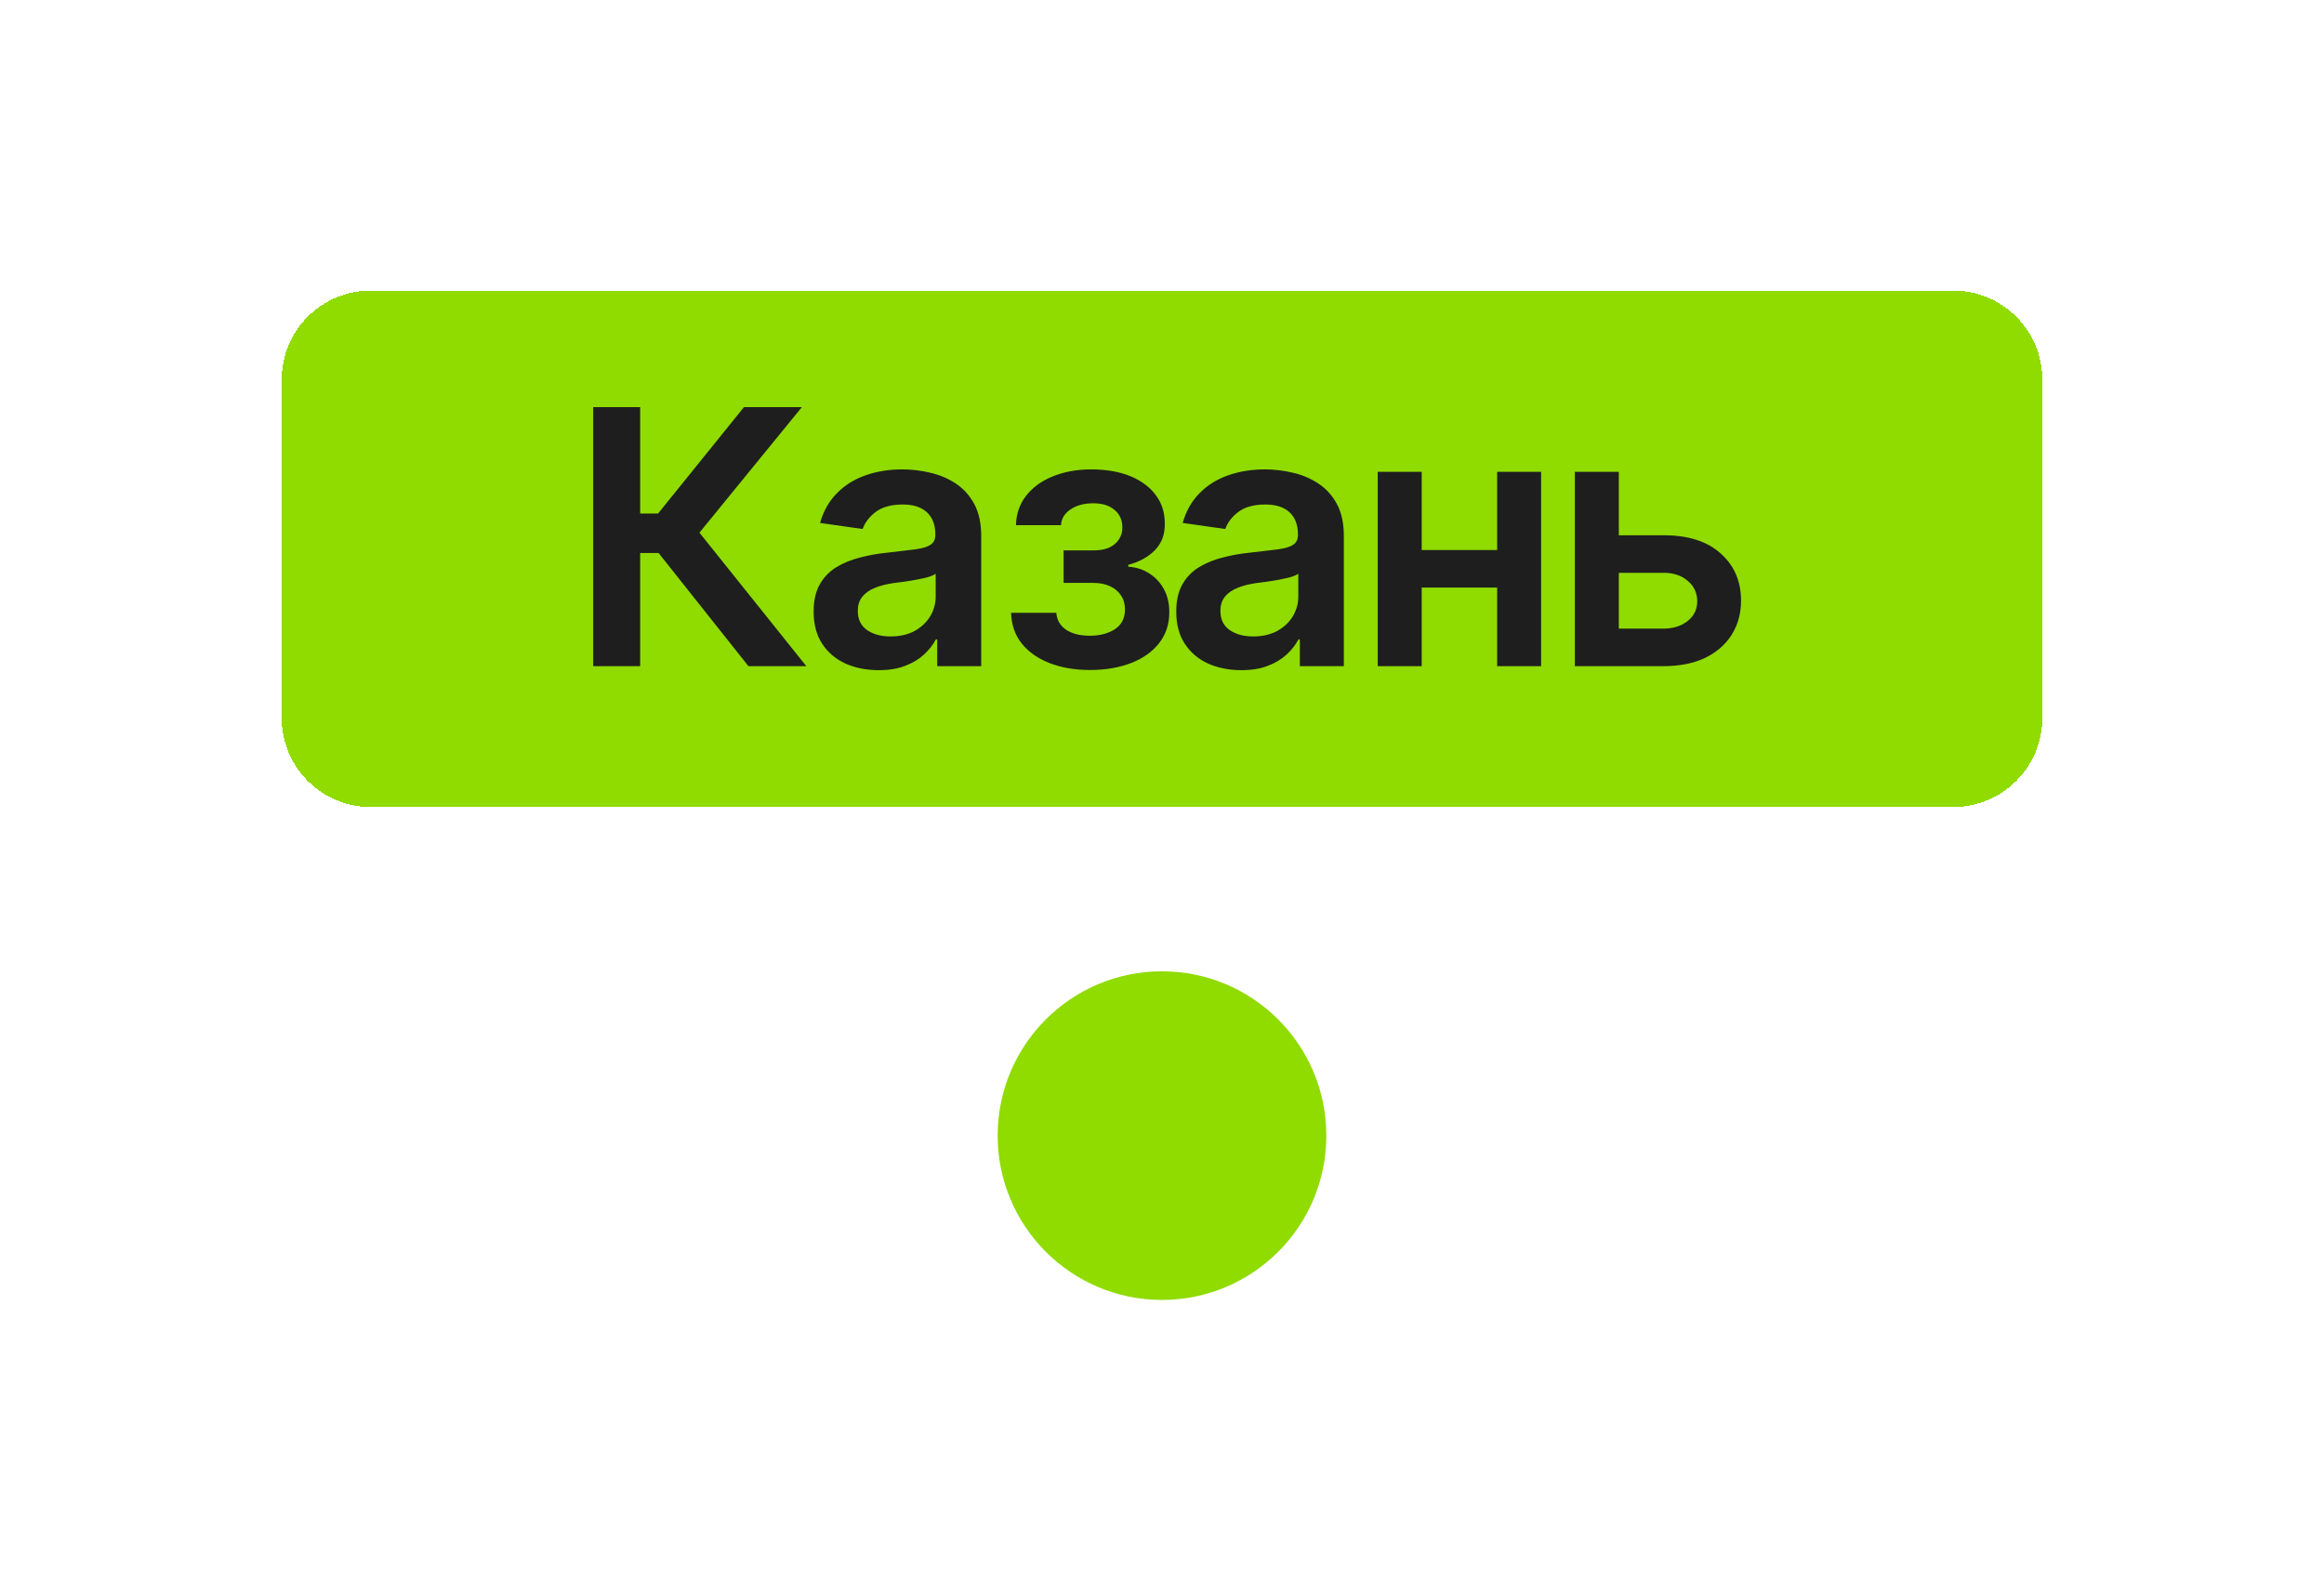
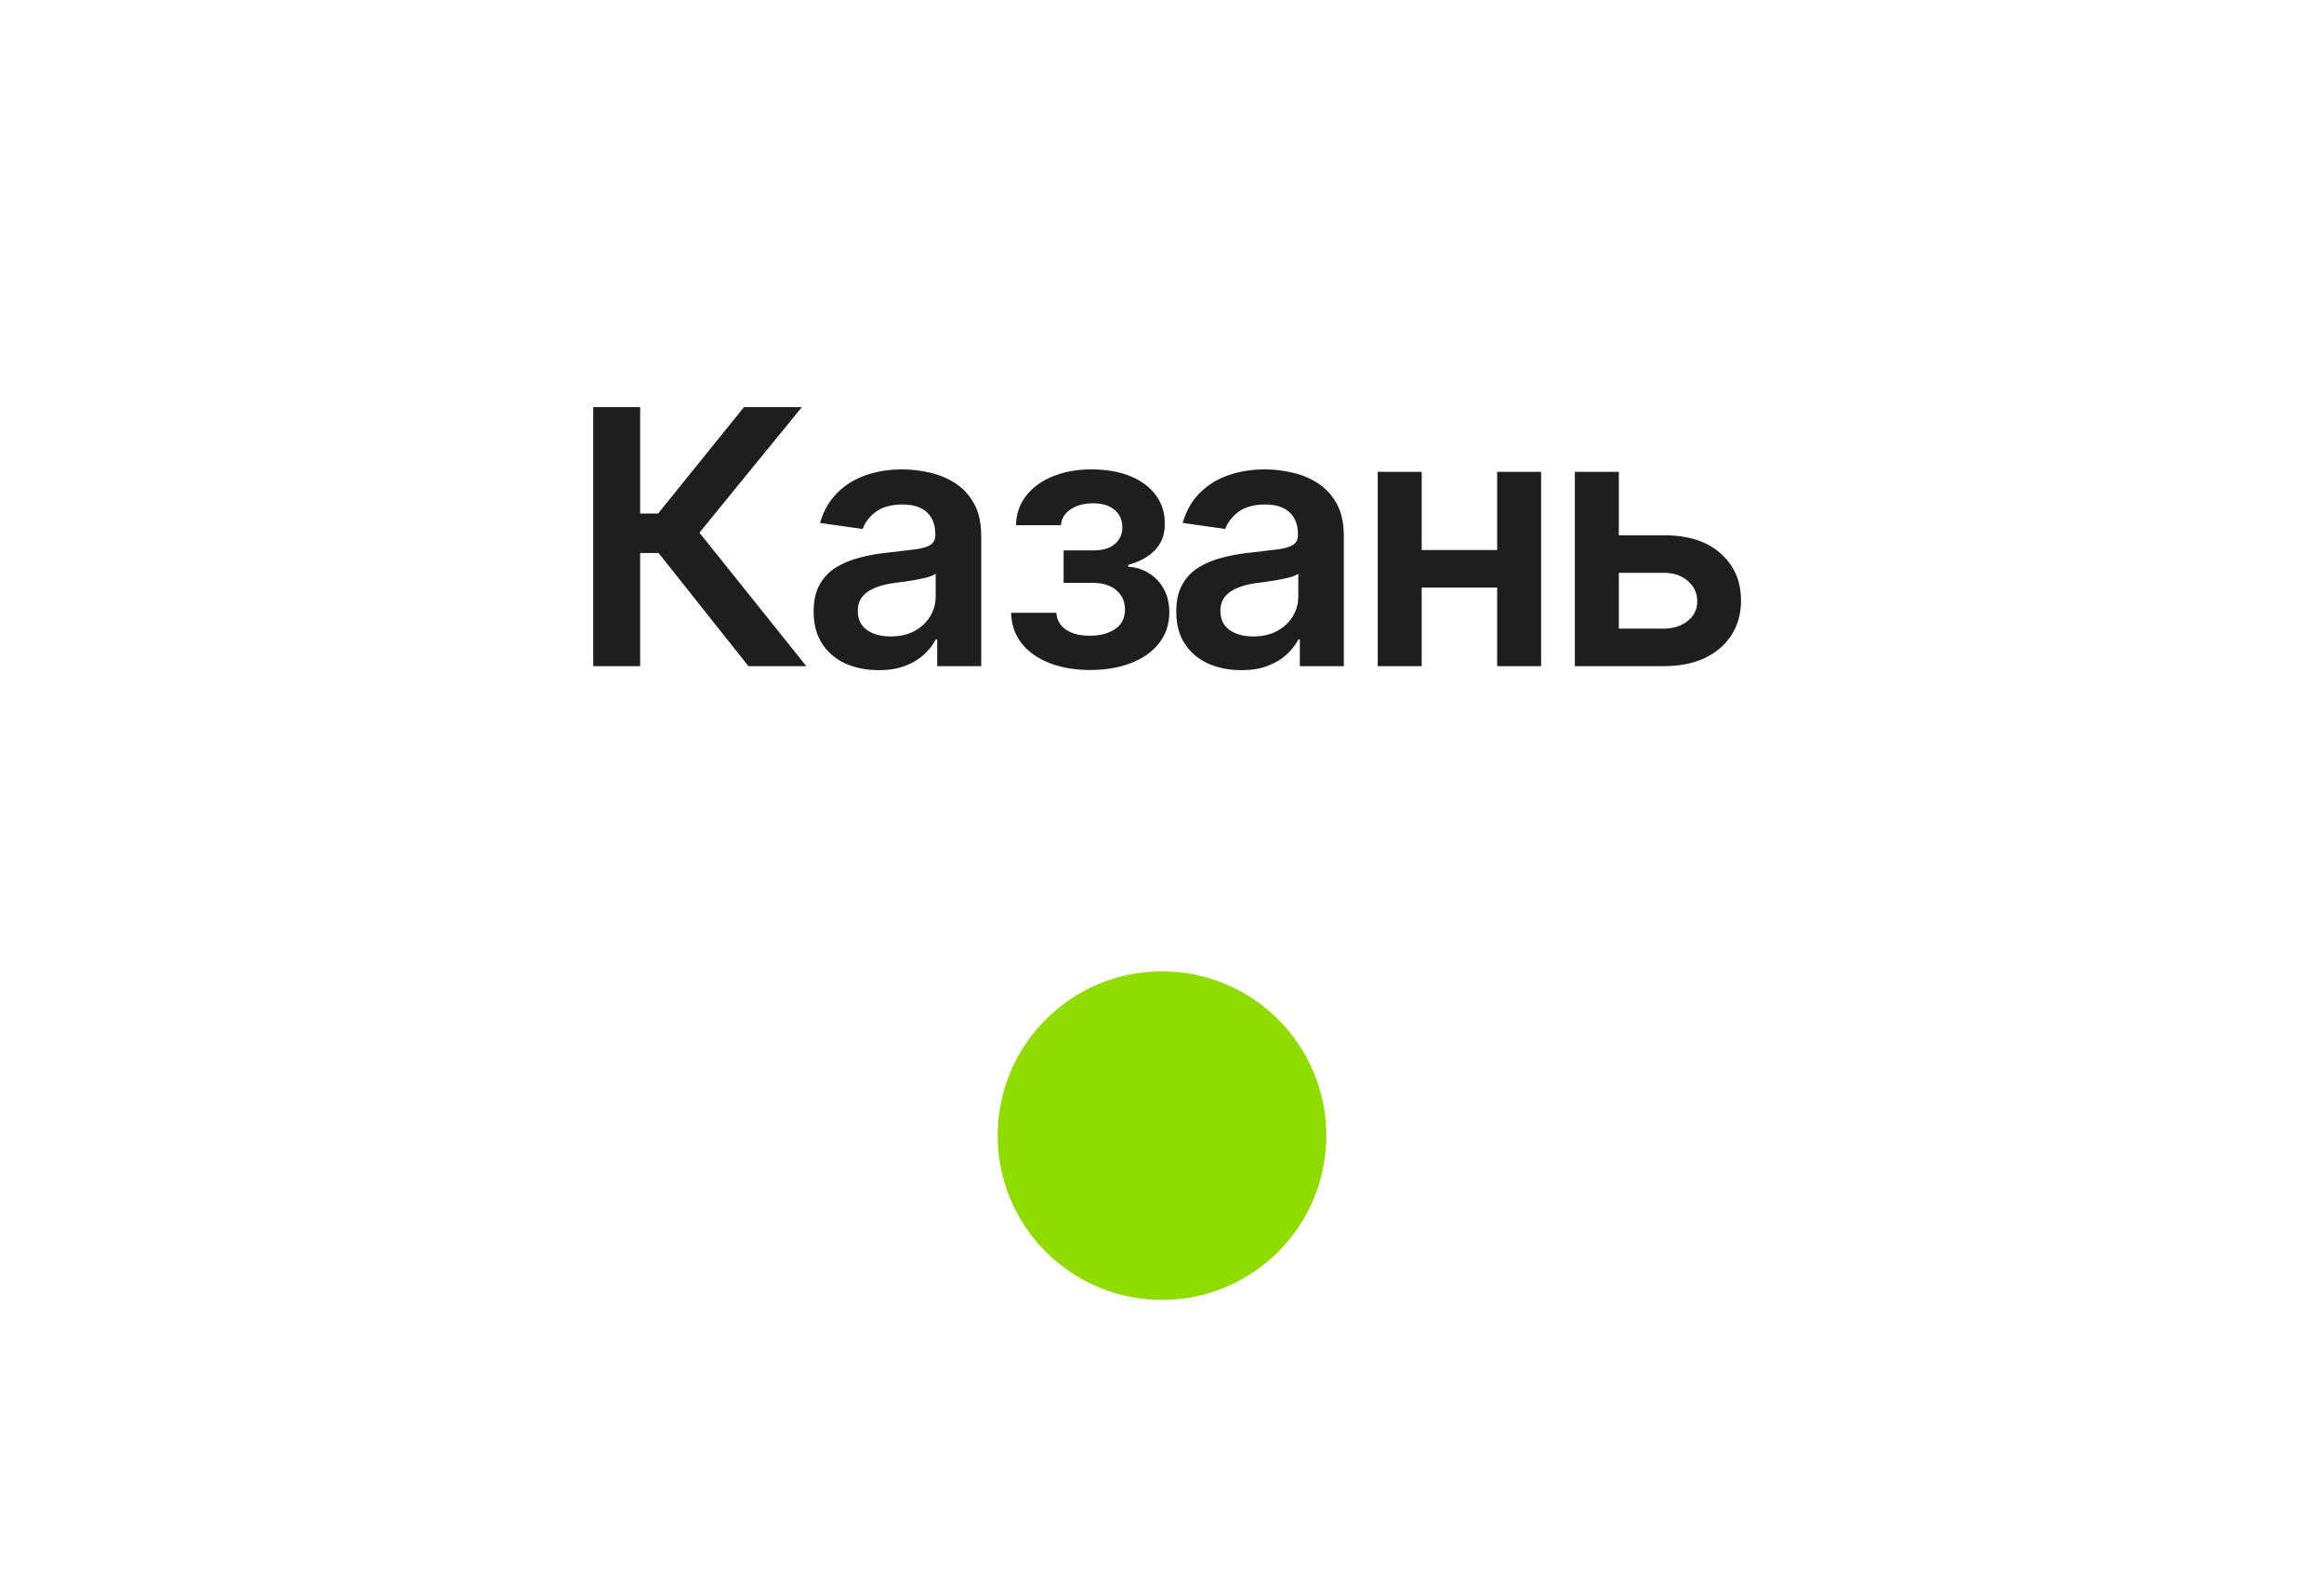
<svg xmlns="http://www.w3.org/2000/svg" width="99" height="68" viewBox="0 0 99 68" fill="none">
  <g filter="url(#filter0_d_185_2596)">
    <path d="M49.5 39C53.366 39 56.5 42.134 56.5 46C56.5 49.866 53.366 53 49.5 53C45.634 53 42.5 49.866 42.5 46C42.5 42.134 45.634 39 49.5 39Z" fill="#90DB00" />
  </g>
  <g filter="url(#filter1_d_185_2596)">
-     <path d="M12 28.209C12 30.302 13.697 32 15.791 32H83.209C85.302 32 87 30.302 87 28.209V13.791C87 11.697 85.302 10 83.209 10H15.791C13.697 10 12 11.697 12 13.791V28.209Z" fill="#90DB00" shape-rendering="crispEdges" />
    <path d="M31.883 26L28.055 21.179H27.27V26H25.271V14.966H27.27V19.498H28.033L31.691 14.966H34.157L29.795 20.313L34.349 26H31.883ZM37.437 26.17C36.909 26.17 36.435 26.076 36.015 25.889C35.596 25.696 35.265 25.415 35.023 25.045C34.781 24.674 34.66 24.218 34.66 23.675C34.66 23.211 34.747 22.826 34.919 22.52C35.092 22.213 35.327 21.969 35.623 21.787C35.924 21.604 36.262 21.466 36.637 21.372C37.013 21.273 37.4 21.204 37.8 21.165C38.289 21.11 38.684 21.063 38.985 21.024C39.286 20.984 39.503 20.92 39.636 20.831C39.775 20.742 39.844 20.604 39.844 20.417V20.38C39.844 19.98 39.725 19.669 39.488 19.447C39.251 19.224 38.906 19.113 38.452 19.113C37.973 19.113 37.593 19.217 37.311 19.424C37.035 19.632 36.847 19.876 36.748 20.157L34.934 19.898C35.077 19.395 35.314 18.975 35.645 18.639C35.976 18.299 36.378 18.044 36.852 17.877C37.331 17.704 37.859 17.617 38.437 17.617C38.832 17.617 39.227 17.664 39.622 17.758C40.017 17.847 40.379 18 40.71 18.217C41.041 18.434 41.305 18.726 41.502 19.091C41.7 19.456 41.799 19.913 41.799 20.461V26H39.925V24.86H39.866C39.748 25.087 39.58 25.302 39.362 25.504C39.15 25.701 38.884 25.862 38.563 25.985C38.247 26.109 37.872 26.17 37.437 26.17ZM37.933 24.734C38.328 24.734 38.669 24.657 38.955 24.504C39.242 24.346 39.464 24.139 39.622 23.882C39.78 23.62 39.859 23.337 39.859 23.031V22.061C39.794 22.11 39.691 22.157 39.548 22.201C39.404 22.241 39.242 22.278 39.059 22.312C38.876 22.347 38.696 22.376 38.518 22.401C38.346 22.426 38.195 22.446 38.067 22.46C37.775 22.5 37.514 22.567 37.282 22.66C37.054 22.749 36.874 22.873 36.741 23.031C36.608 23.189 36.541 23.393 36.541 23.645C36.541 24.006 36.672 24.277 36.934 24.46C37.195 24.642 37.529 24.734 37.933 24.734ZM43.072 23.727H44.998C45.022 24.038 45.163 24.28 45.42 24.452C45.676 24.62 46.012 24.704 46.427 24.704C46.846 24.704 47.2 24.613 47.486 24.43C47.777 24.242 47.923 23.959 47.923 23.578C47.923 23.352 47.866 23.154 47.752 22.986C47.644 22.818 47.488 22.688 47.286 22.594C47.084 22.5 46.849 22.453 46.582 22.453H45.309V21.068H46.582C46.982 21.068 47.286 20.977 47.493 20.794C47.706 20.607 47.812 20.372 47.812 20.091C47.812 19.78 47.701 19.53 47.478 19.343C47.261 19.155 46.958 19.061 46.568 19.061C46.182 19.061 45.862 19.148 45.605 19.321C45.348 19.493 45.212 19.718 45.198 19.994H43.28C43.29 19.516 43.433 19.099 43.709 18.743C43.991 18.383 44.371 18.106 44.85 17.914C45.333 17.716 45.876 17.617 46.479 17.617C47.125 17.617 47.683 17.714 48.152 17.906C48.621 18.099 48.984 18.37 49.241 18.721C49.498 19.066 49.623 19.474 49.618 19.943C49.623 20.392 49.485 20.762 49.204 21.053C48.922 21.345 48.542 21.555 48.063 21.683V21.764C48.394 21.784 48.69 21.878 48.952 22.046C49.219 22.213 49.428 22.438 49.581 22.72C49.734 23.001 49.811 23.329 49.811 23.704C49.811 24.213 49.665 24.652 49.374 25.023C49.088 25.388 48.69 25.669 48.182 25.867C47.673 26.064 47.091 26.163 46.434 26.163C45.797 26.163 45.227 26.067 44.724 25.874C44.225 25.682 43.828 25.405 43.532 25.045C43.24 24.679 43.087 24.24 43.072 23.727ZM52.884 26.17C52.356 26.17 51.882 26.076 51.462 25.889C51.043 25.696 50.712 25.415 50.47 25.045C50.228 24.674 50.107 24.218 50.107 23.675C50.107 23.211 50.194 22.826 50.366 22.52C50.539 22.213 50.774 21.969 51.07 21.787C51.371 21.604 51.709 21.466 52.084 21.372C52.46 21.273 52.847 21.204 53.247 21.165C53.736 21.11 54.131 21.063 54.432 21.024C54.733 20.984 54.95 20.92 55.083 20.831C55.222 20.742 55.291 20.604 55.291 20.417V20.38C55.291 19.98 55.172 19.669 54.935 19.447C54.698 19.224 54.353 19.113 53.899 19.113C53.42 19.113 53.04 19.217 52.758 19.424C52.482 19.632 52.294 19.876 52.195 20.157L50.381 19.898C50.524 19.395 50.761 18.975 51.092 18.639C51.423 18.299 51.825 18.044 52.299 17.877C52.778 17.704 53.306 17.617 53.884 17.617C54.279 17.617 54.674 17.664 55.069 17.758C55.464 17.847 55.826 18 56.157 18.217C56.488 18.434 56.752 18.726 56.95 19.091C57.147 19.456 57.246 19.913 57.246 20.461V26H55.372V24.86H55.313C55.194 25.087 55.027 25.302 54.809 25.504C54.597 25.701 54.331 25.862 54.01 25.985C53.694 26.109 53.319 26.17 52.884 26.17ZM53.38 24.734C53.775 24.734 54.116 24.657 54.402 24.504C54.688 24.346 54.911 24.139 55.069 23.882C55.227 23.62 55.306 23.337 55.306 23.031V22.061C55.241 22.11 55.138 22.157 54.995 22.201C54.851 22.241 54.688 22.278 54.506 22.312C54.323 22.347 54.143 22.376 53.965 22.401C53.792 22.426 53.642 22.446 53.514 22.46C53.222 22.5 52.961 22.567 52.729 22.66C52.502 22.749 52.321 22.873 52.188 23.031C52.055 23.189 51.988 23.393 51.988 23.645C51.988 24.006 52.119 24.277 52.381 24.46C52.642 24.642 52.975 24.734 53.38 24.734ZM64.362 21.053V22.653H59.971V21.053H64.362ZM60.563 17.721V26H58.69V17.721H60.563ZM65.65 17.721V26H63.777V17.721H65.65ZM68.413 20.424H70.849C71.9 20.419 72.715 20.676 73.293 21.194C73.875 21.707 74.166 22.379 74.166 23.208C74.166 23.751 74.035 24.233 73.774 24.652C73.512 25.072 73.135 25.403 72.641 25.645C72.147 25.881 71.55 26 70.849 26H67.087V17.721H68.96V24.401H70.849C71.269 24.401 71.614 24.294 71.886 24.082C72.162 23.865 72.3 23.584 72.3 23.238C72.3 22.878 72.162 22.584 71.886 22.357C71.614 22.13 71.269 22.018 70.849 22.023H68.413V20.424Z" fill="#1E1E1E" />
  </g>
  <defs>
    <filter id="filter0_d_185_2596" x="30.601" y="29.481" width="37.798" height="37.798" filterUnits="userSpaceOnUse" color-interpolation-filters="sRGB">
      <feFlood flood-opacity="0" result="BackgroundImageFix" />
      <feColorMatrix in="SourceAlpha" type="matrix" values="0 0 0 0 0 0 0 0 0 0 0 0 0 0 0 0 0 0 127 0" result="hardAlpha" />
      <feOffset dy="2.38" />
      <feGaussianBlur stdDeviation="5.949" />
      <feComposite in2="hardAlpha" operator="out" />
      <feColorMatrix type="matrix" values="0 0 0 0 0.565 0 0 0 0 0.859 0 0 0 0 0 0 0 0 0.3 0" />
      <feBlend mode="normal" in2="BackgroundImageFix" result="effect1_dropShadow_185_2596" />
      <feBlend mode="normal" in="SourceGraphic" in2="effect1_dropShadow_185_2596" result="shape" />
    </filter>
    <filter id="filter1_d_185_2596" x="0.101" y="0.481" width="98.798" height="45.798" filterUnits="userSpaceOnUse" color-interpolation-filters="sRGB">
      <feFlood flood-opacity="0" result="BackgroundImageFix" />
      <feColorMatrix in="SourceAlpha" type="matrix" values="0 0 0 0 0 0 0 0 0 0 0 0 0 0 0 0 0 0 127 0" result="hardAlpha" />
      <feOffset dy="2.38" />
      <feGaussianBlur stdDeviation="5.949" />
      <feComposite in2="hardAlpha" operator="out" />
      <feColorMatrix type="matrix" values="0 0 0 0 0.565 0 0 0 0 0.859 0 0 0 0 0 0 0 0 0.3 0" />
      <feBlend mode="normal" in2="BackgroundImageFix" result="effect1_dropShadow_185_2596" />
      <feBlend mode="normal" in="SourceGraphic" in2="effect1_dropShadow_185_2596" result="shape" />
    </filter>
  </defs>
</svg>